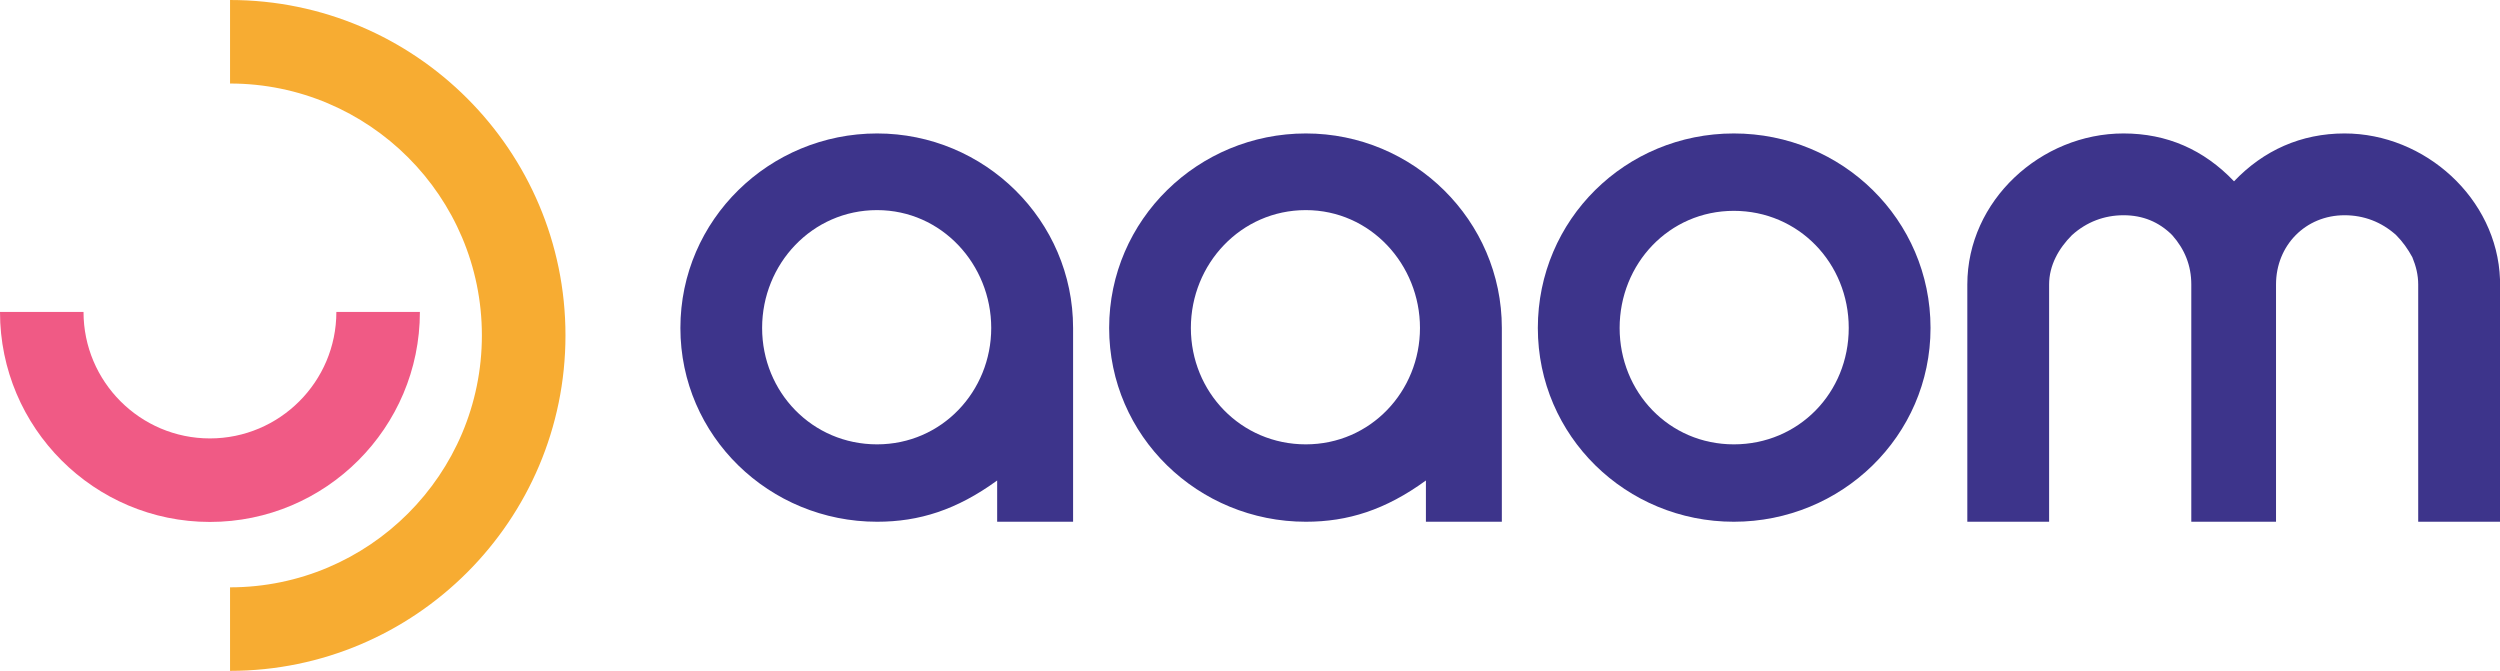
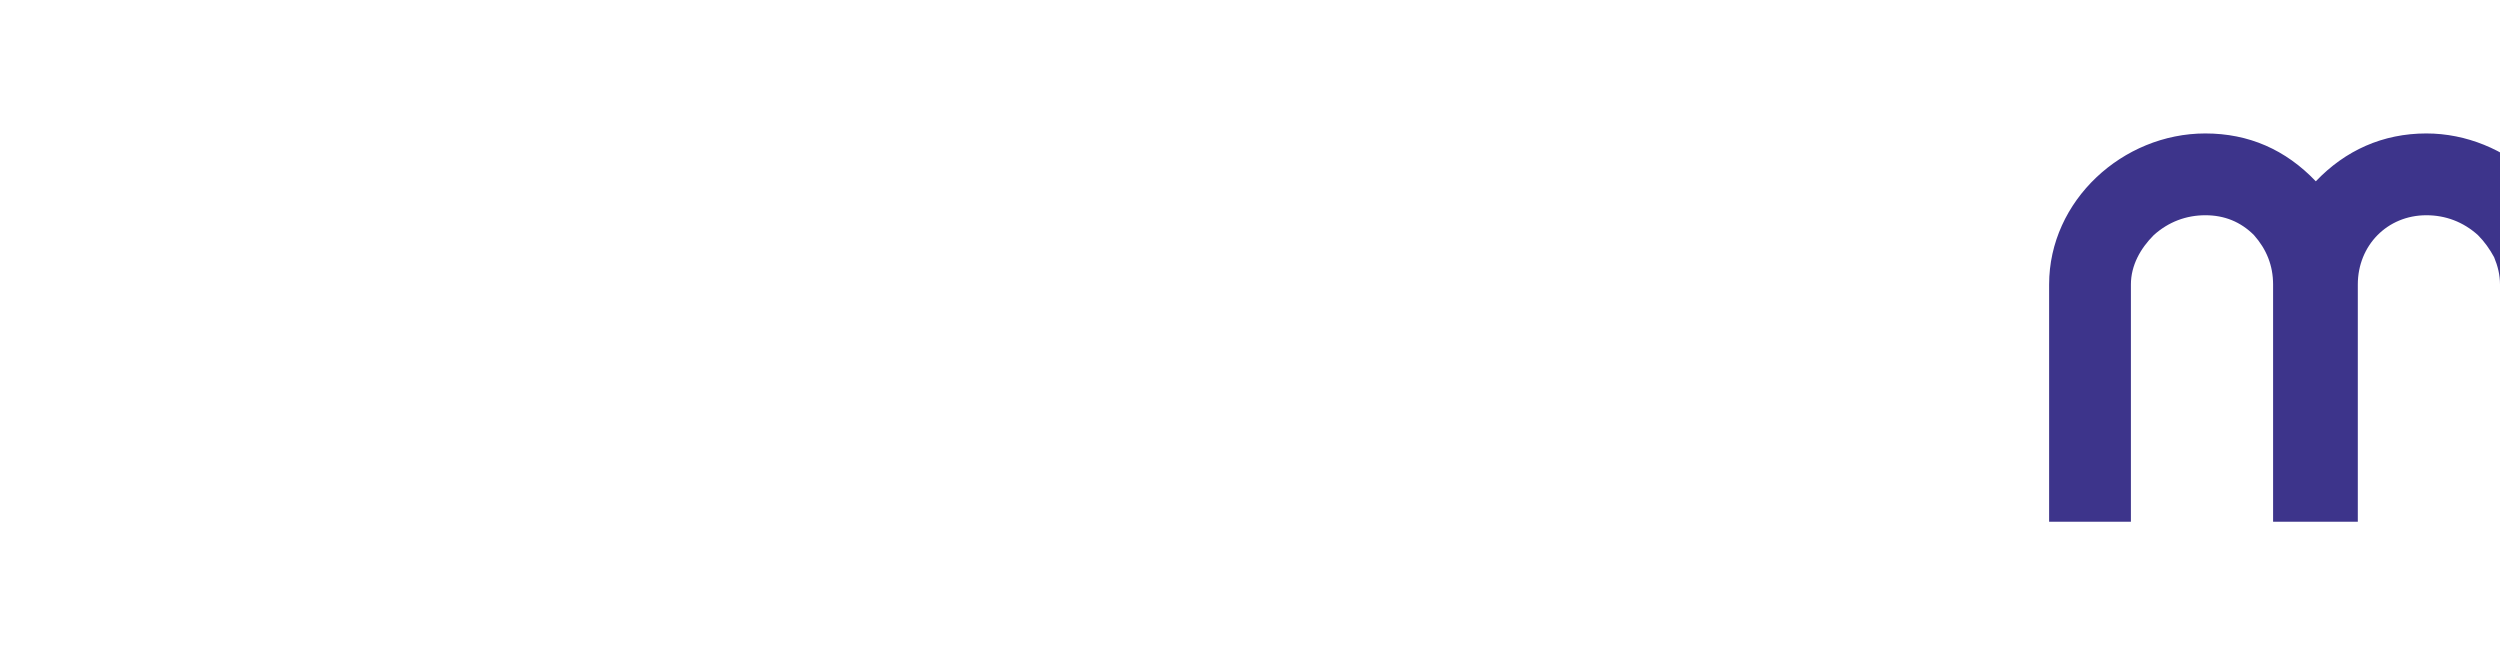
<svg xmlns="http://www.w3.org/2000/svg" id="Layer_2" viewBox="0 0 375.04 100.64">
  <defs>
    <style>
      .cls-1 {
        fill: #f7ac32;
      }

      .cls-2 {
        fill: #f05a85;
      }

      .cls-3 {
        fill: #3d348b;
      }
    </style>
  </defs>
  <g id="Layer_1-2" data-name="Layer_1">
    <g>
-       <path class="cls-3" d="M260.1,78.27c-16.14,0-29.4-12.82-29.4-29.07s13.15-29.18,29.4-29.18,29.51,12.93,29.51,29.18-13.37,29.07-29.51,29.07ZM260.1,31.63c-9.73,0-17.13,7.96-17.13,17.57s7.4,17.46,17.13,17.46,17.24-7.74,17.24-17.46-7.52-17.57-17.24-17.57Z" />
-       <path class="cls-3" d="M375.04,78.27h-12.27v-35.59c0-1.44-.33-2.76-.88-4.09-.66-1.22-1.44-2.32-2.43-3.32-2.21-1.99-4.86-2.98-7.74-2.98-5.86,0-10.28,4.53-10.28,10.39v35.59h-12.71v-35.59c0-2.87-1-5.3-2.87-7.41-1.99-1.99-4.42-2.98-7.29-2.98s-5.53.99-7.74,2.98c-1.99,1.99-3.43,4.53-3.43,7.41v35.59h-12.27v-35.59c0-12.6,11.05-22.66,23.43-22.66,6.52,0,12.05,2.43,16.58,7.18,4.42-4.64,10.06-7.18,16.58-7.18,12.05,0,22.88,9.73,23.32,21.88v36.36Z" />
-       <path class="cls-3" d="M160.97,78.27h-11.38v-6.19c-6.08,4.42-11.71,6.19-18.01,6.19-16.14,0-29.51-12.82-29.51-29.07s13.37-29.18,29.51-29.18,29.4,13.04,29.4,29.18v29.07ZM131.57,31.52c-9.73,0-17.24,8.07-17.24,17.68s7.51,17.46,17.24,17.46,17.13-7.96,17.13-17.46-7.4-17.68-17.13-17.68Z" />
-       <path class="cls-3" d="M225.29,78.27h-11.38v-6.19c-6.08,4.42-11.71,6.19-18.01,6.19-16.14,0-29.51-12.82-29.51-29.07s13.37-29.18,29.51-29.18,29.4,13.04,29.4,29.18v29.07ZM195.89,31.52c-9.73,0-17.24,8.07-17.24,17.68s7.51,17.46,17.24,17.46,17.13-7.96,17.13-17.46-7.4-17.68-17.13-17.68Z" />
-       <path class="cls-2" d="M0,46.8c0,17.38,14.13,31.5,31.49,31.5,17.38,0,31.5-14.13,31.5-31.5h-12.53c0,10.46-8.51,18.97-18.97,18.97-10.46,0-18.96-8.51-18.96-18.97H0Z" />
-       <path class="cls-1" d="M72.29,50.32c0,20.84-16.94,37.78-37.78,37.79v12.53c27.76-.01,50.32-22.58,50.32-50.33S62.27.01,34.51,0v12.53c20.84.01,37.78,16.94,37.78,37.78Z" />
+       <path class="cls-3" d="M375.04,78.27v-35.59c0-1.44-.33-2.76-.88-4.09-.66-1.22-1.44-2.32-2.43-3.32-2.21-1.99-4.86-2.98-7.74-2.98-5.86,0-10.28,4.53-10.28,10.39v35.59h-12.71v-35.59c0-2.87-1-5.3-2.87-7.41-1.99-1.99-4.42-2.98-7.29-2.98s-5.53.99-7.74,2.98c-1.99,1.99-3.43,4.53-3.43,7.41v35.59h-12.27v-35.59c0-12.6,11.05-22.66,23.43-22.66,6.52,0,12.05,2.43,16.58,7.18,4.42-4.64,10.06-7.18,16.58-7.18,12.05,0,22.88,9.73,23.32,21.88v36.36Z" />
    </g>
  </g>
</svg>